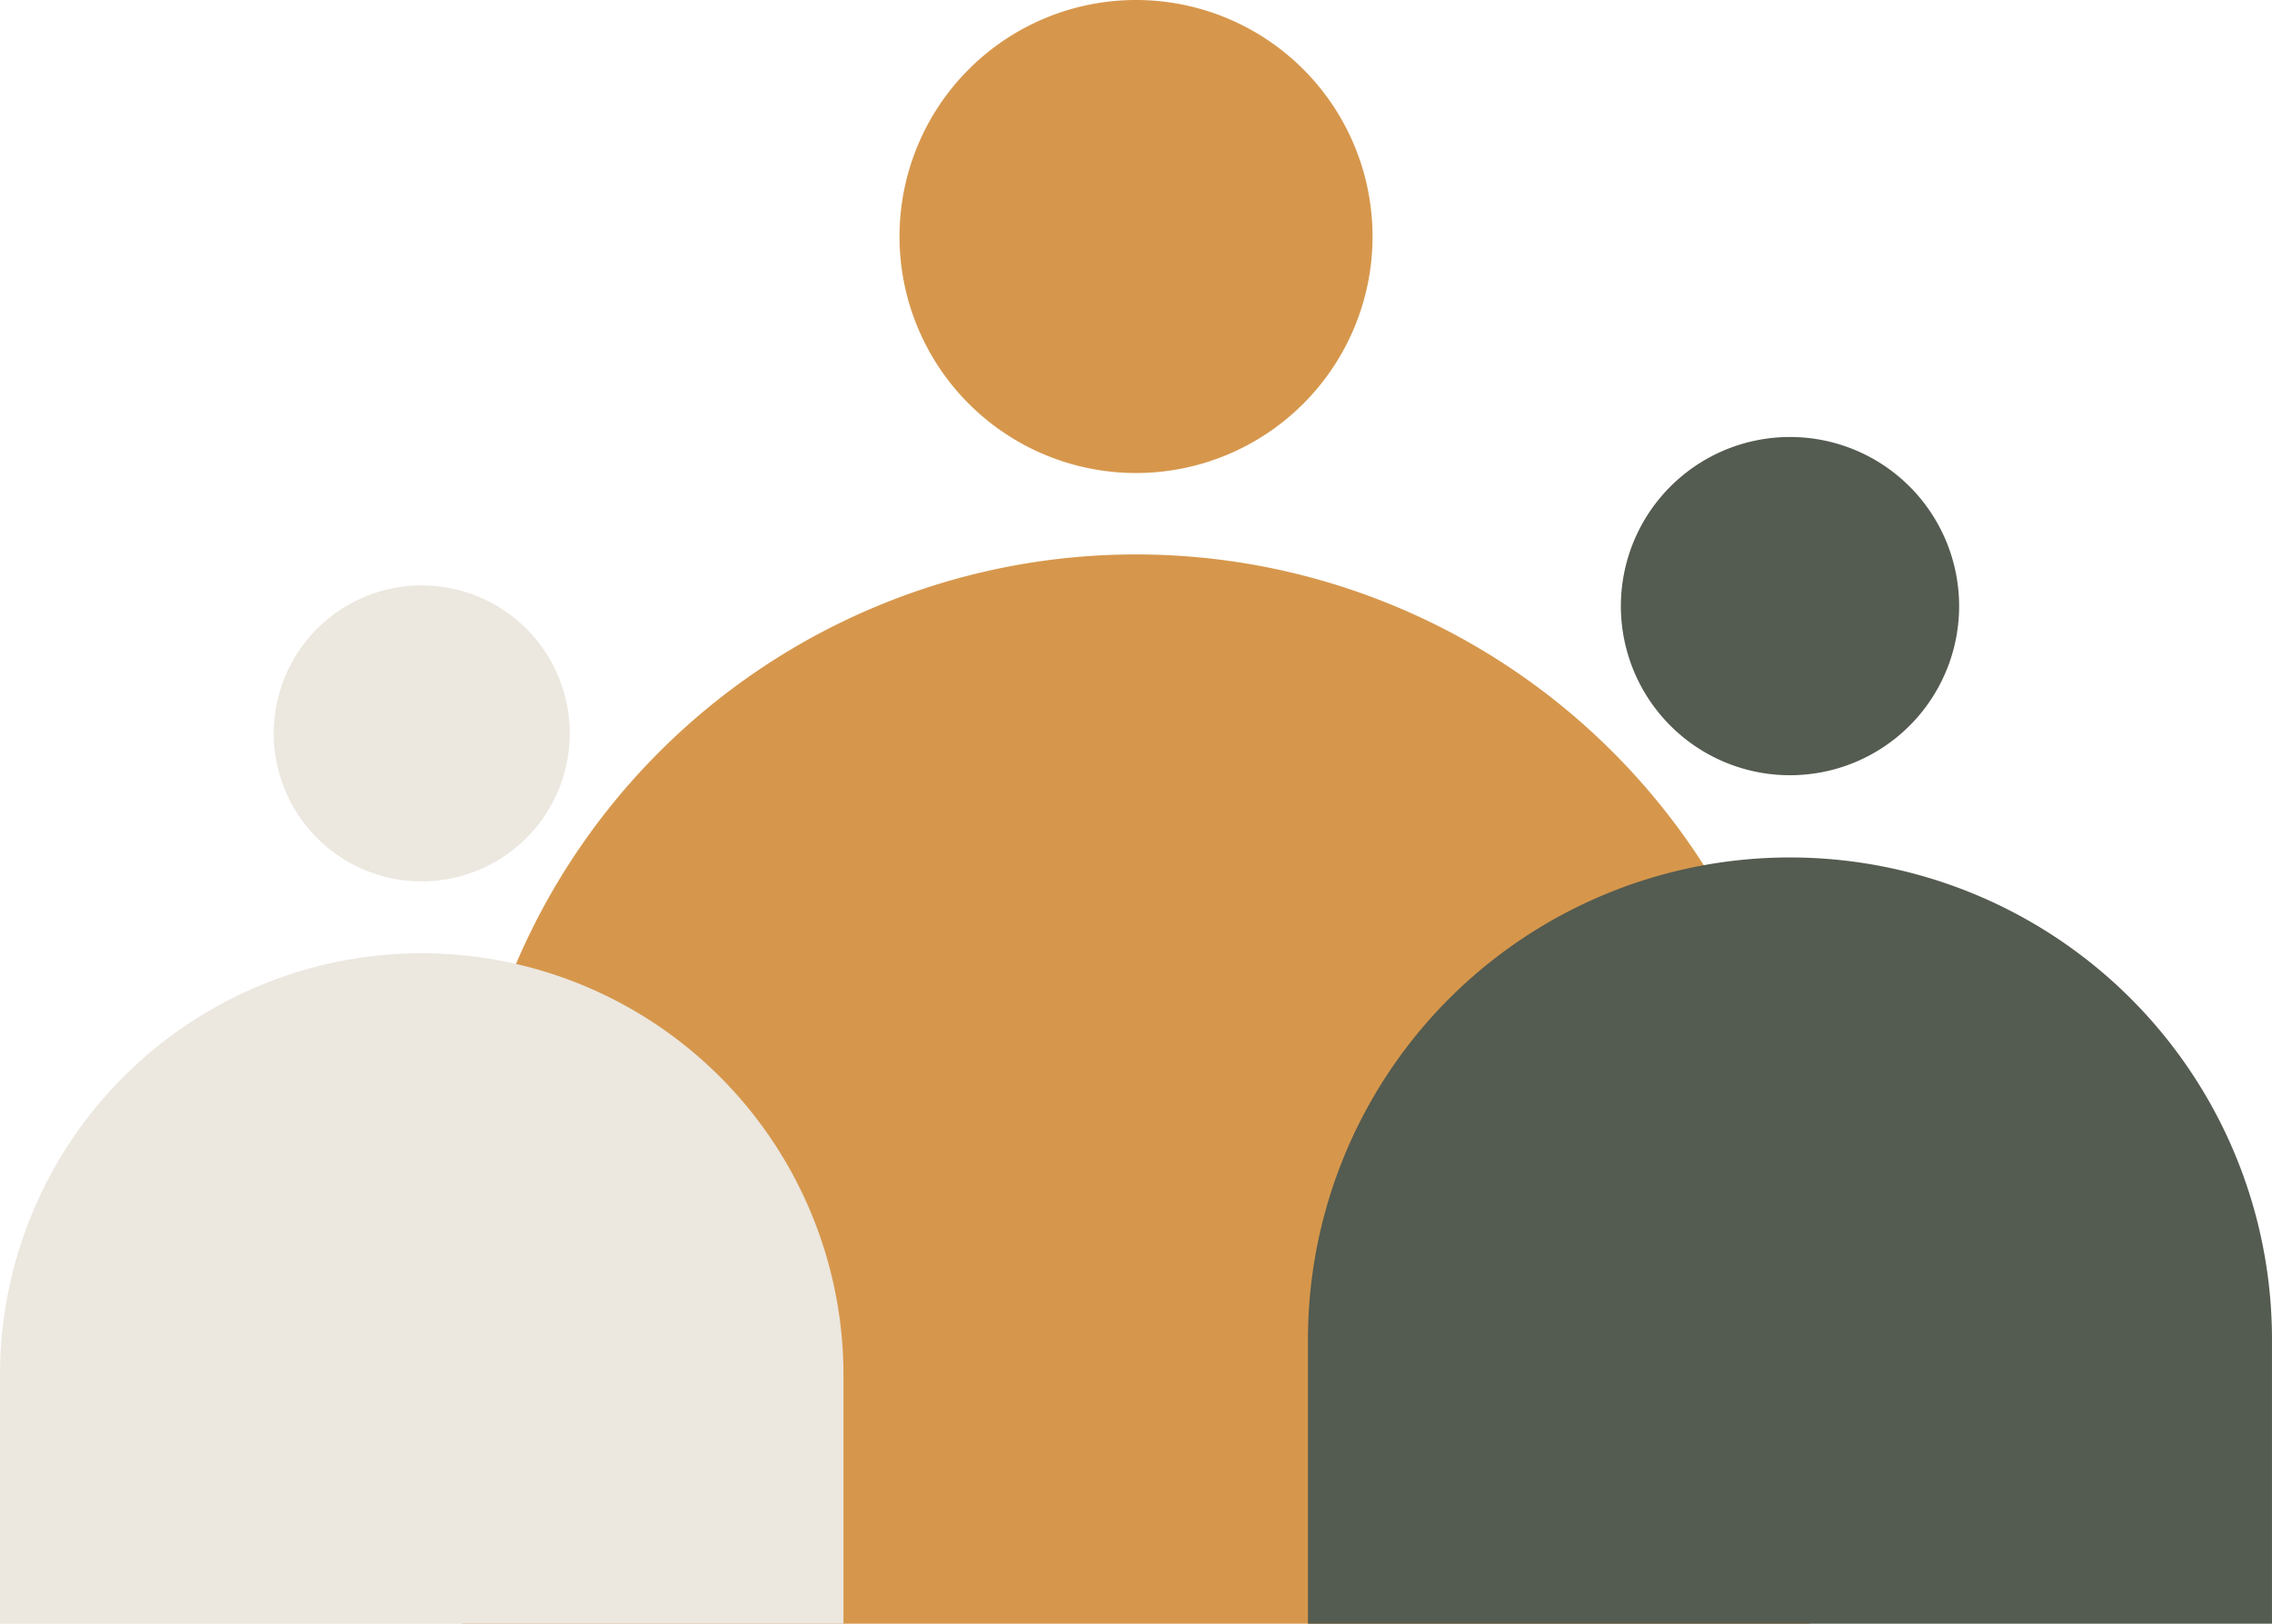
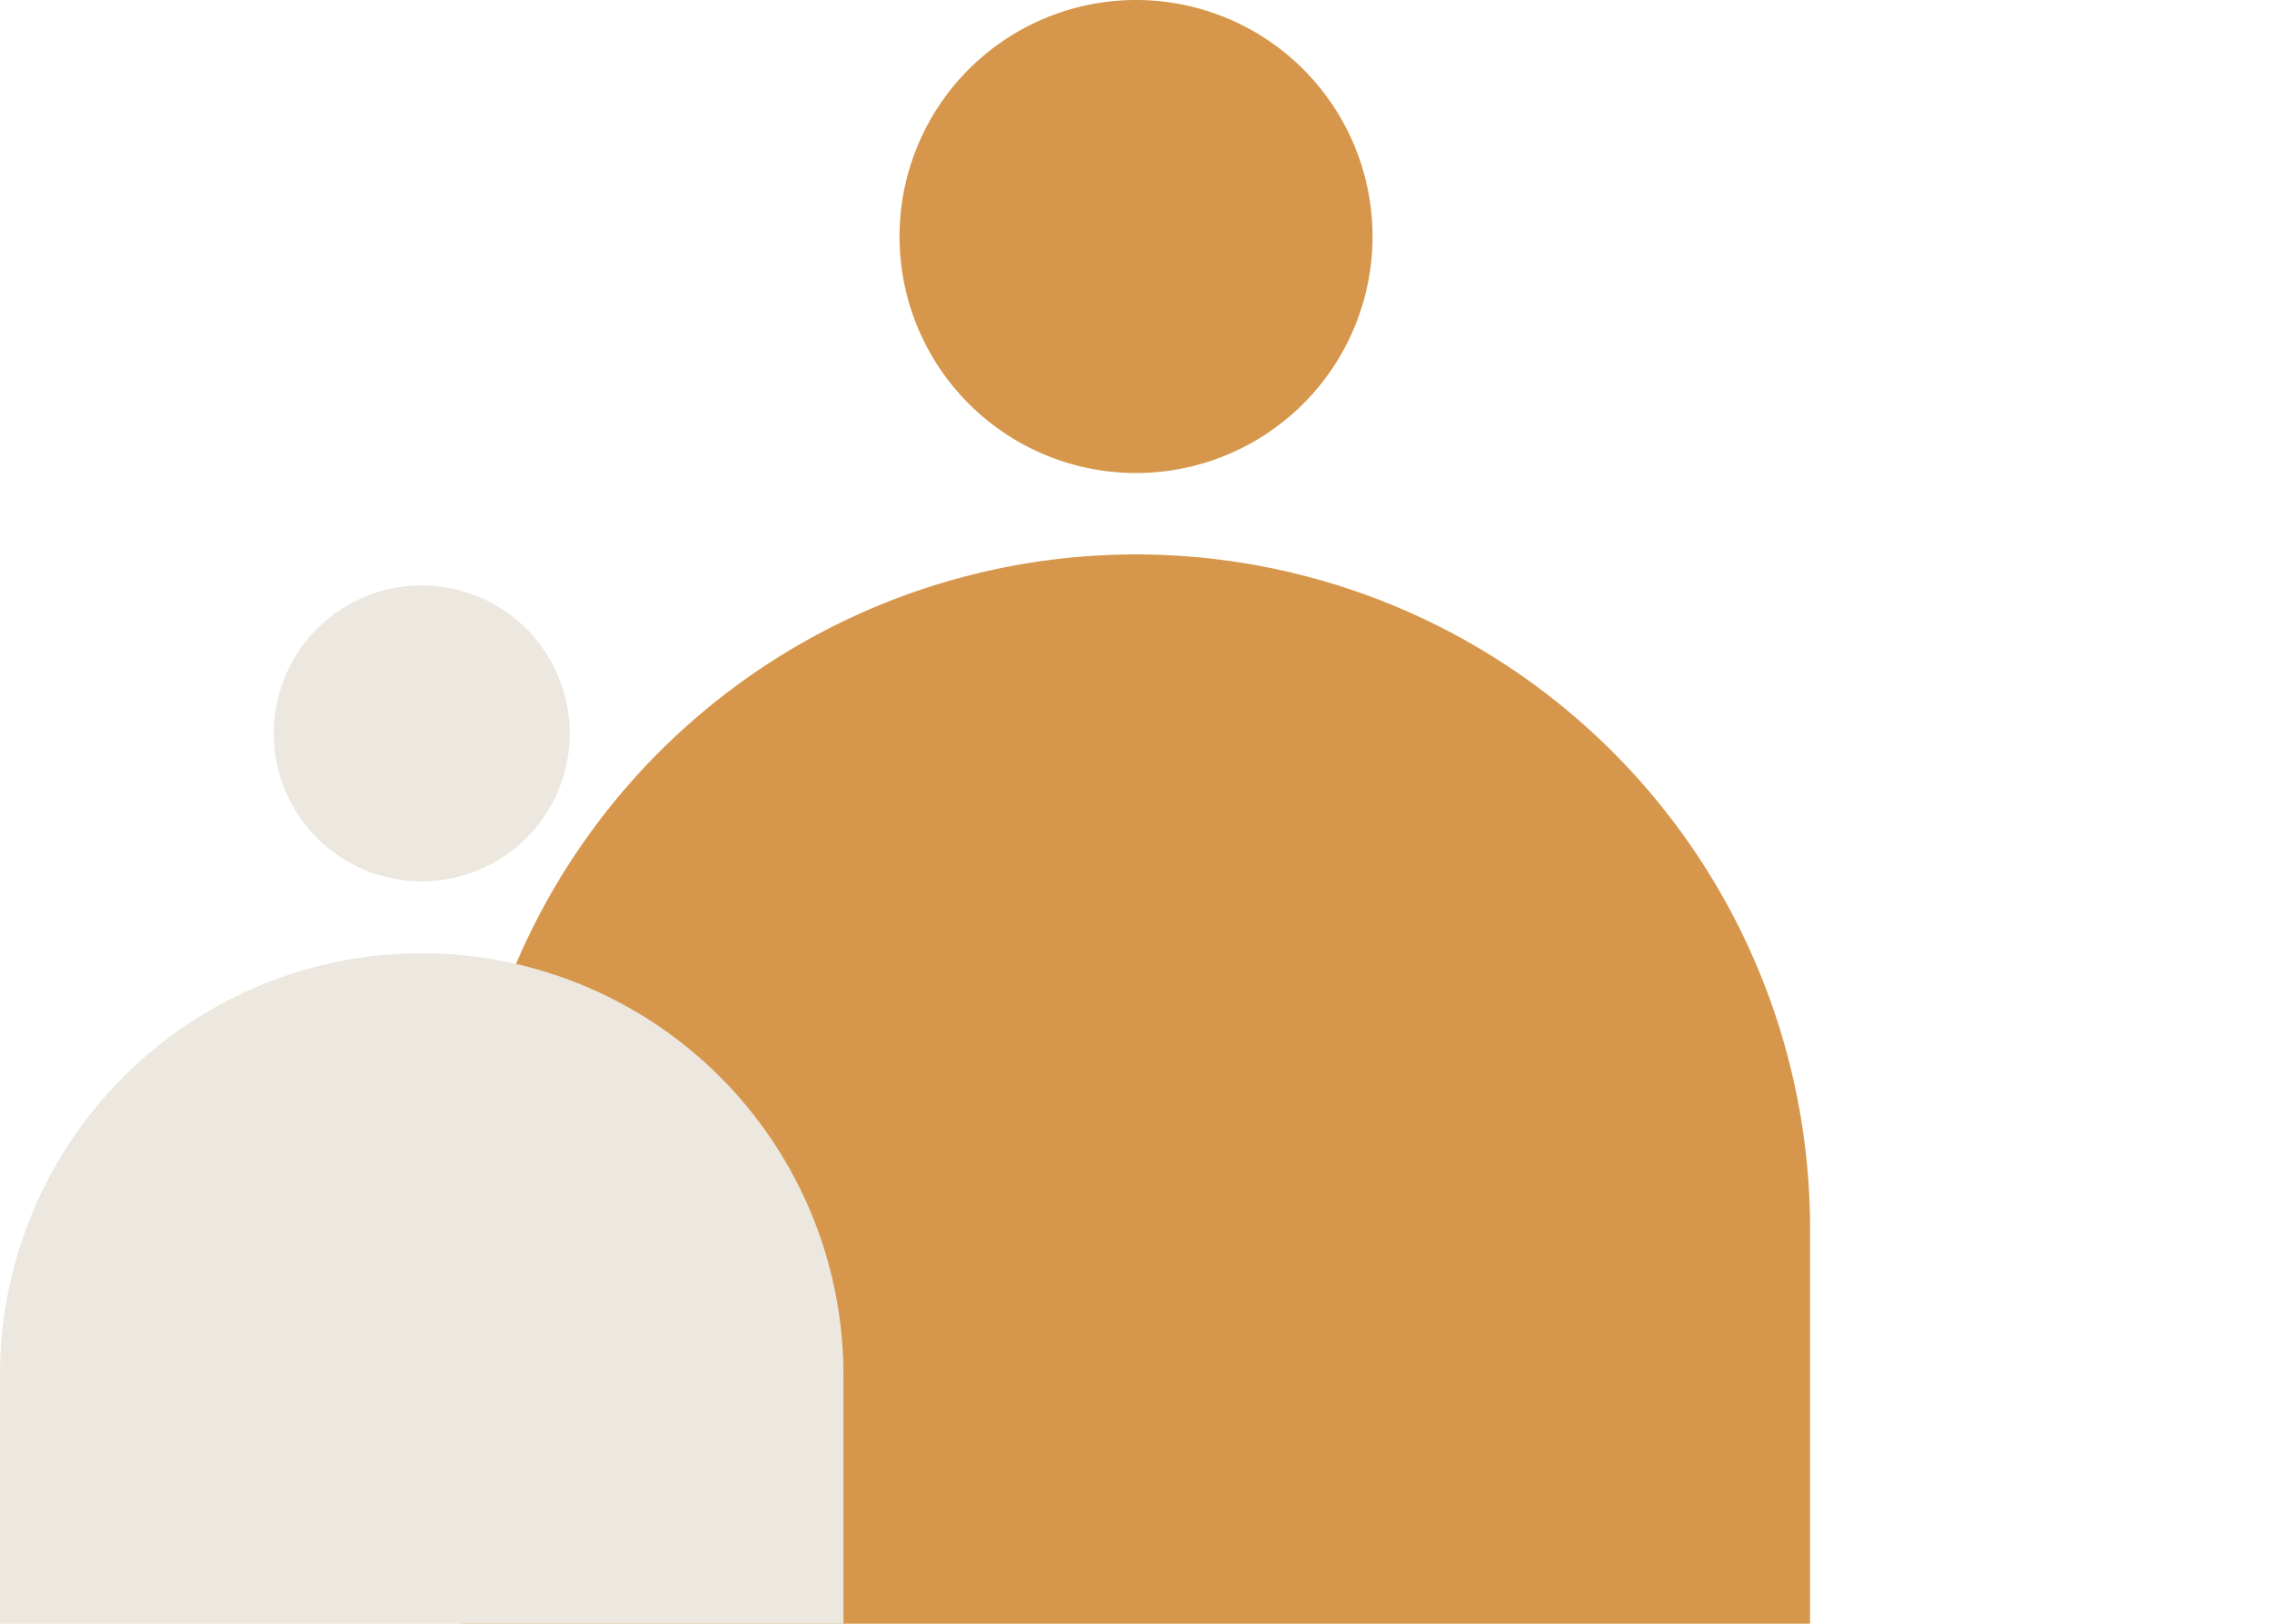
<svg xmlns="http://www.w3.org/2000/svg" width="294.353" height="210.366">
  <g data-name="Groupe 9089">
    <g data-name="Groupe 9092">
      <g data-name="Groupe 9093" fill="#d6974c">
        <path data-name="Tracé 10904" d="M234.504 210.366v-51.5a87.33 87.33 0 00-174.659 0v51.5z" />
        <path data-name="Tracé 10905" d="M177.823 30.642A30.642 30.642 0 11147.177 0a30.641 30.641 0 0130.646 30.642" />
      </g>
      <g data-name="Groupe 9103" fill="#ece7df">
        <path data-name="Tracé 10906" d="M109.276 210.366v-32.223a54.638 54.638 0 00-109.276 0v32.223z" />
        <path data-name="Tracé 10907" d="M73.81 95.017a19.171 19.171 0 11-19.17-19.171 19.171 19.171 0 0119.17 19.171" />
      </g>
      <g data-name="Groupe 9091" fill="#545b50">
-         <path data-name="Tracé 10908" d="M294.351 210.366v-36.829a62.447 62.447 0 00-62.447-62.447 62.447 62.447 0 00-62.448 62.447v36.829z" />
-         <path data-name="Tracé 10909" d="M253.818 78.527a21.911 21.911 0 11-21.911-21.911 21.911 21.911 0 0121.911 21.911" />
-       </g>
+         </g>
    </g>
  </g>
</svg>